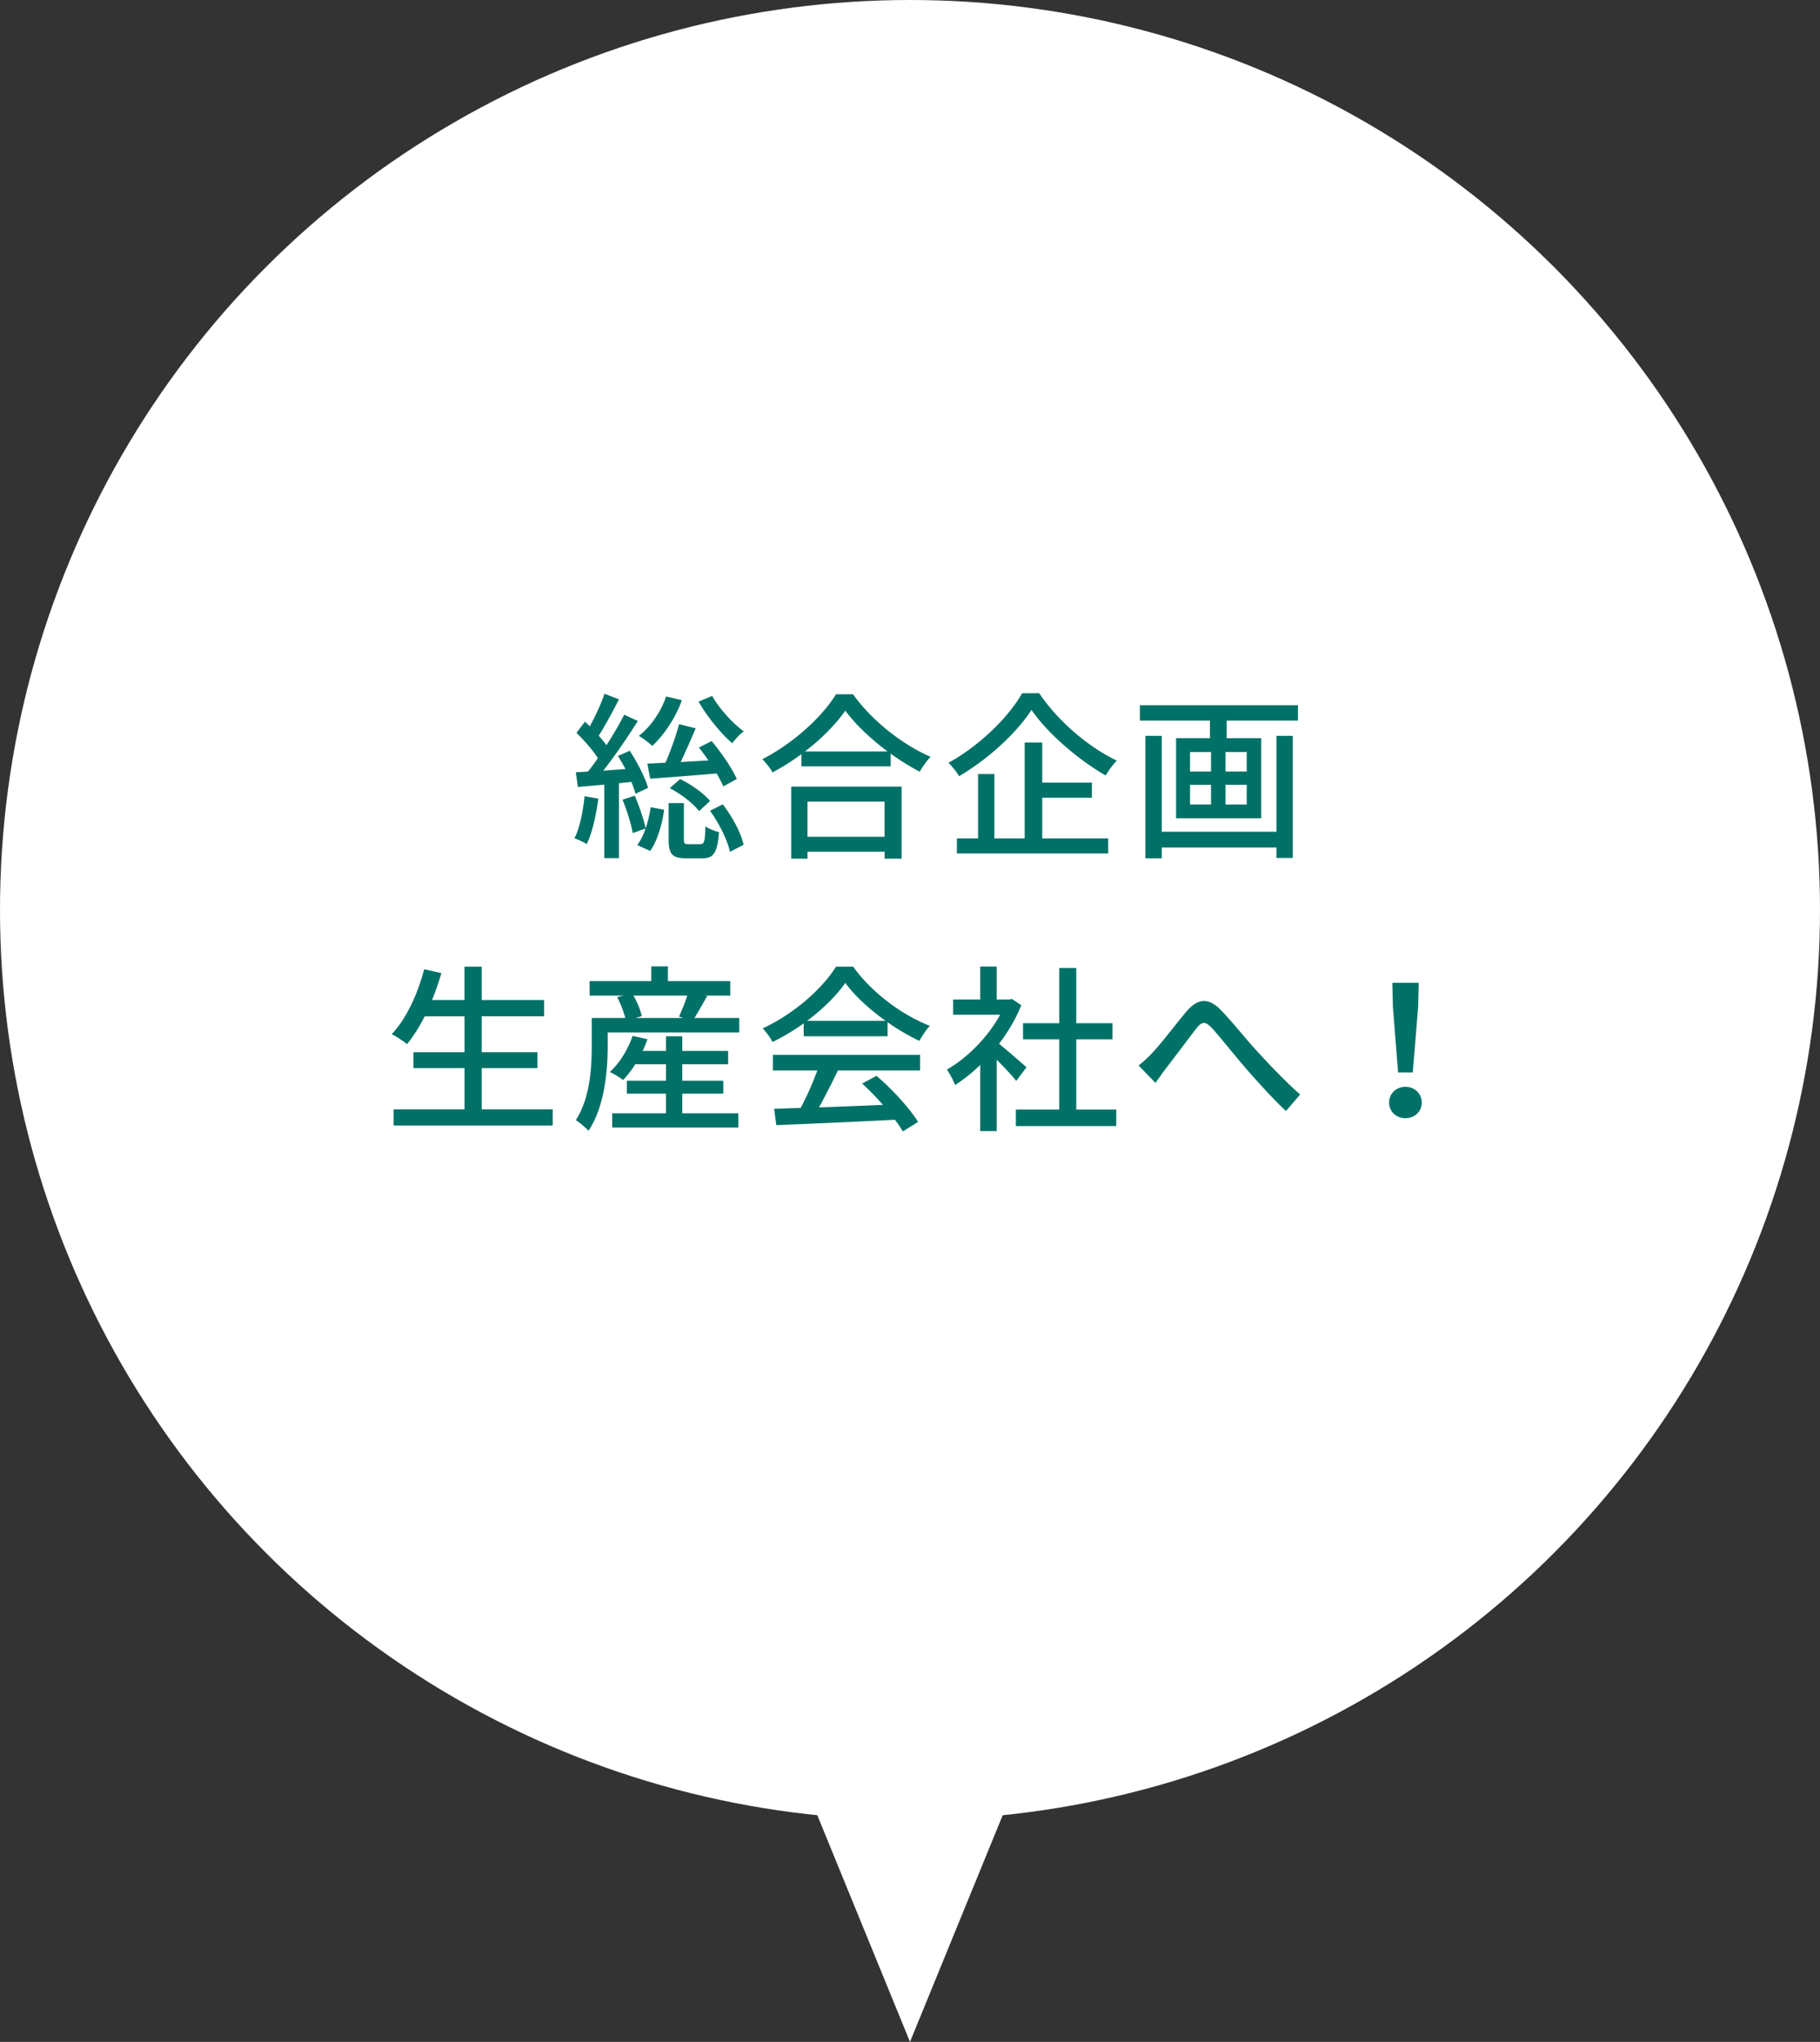
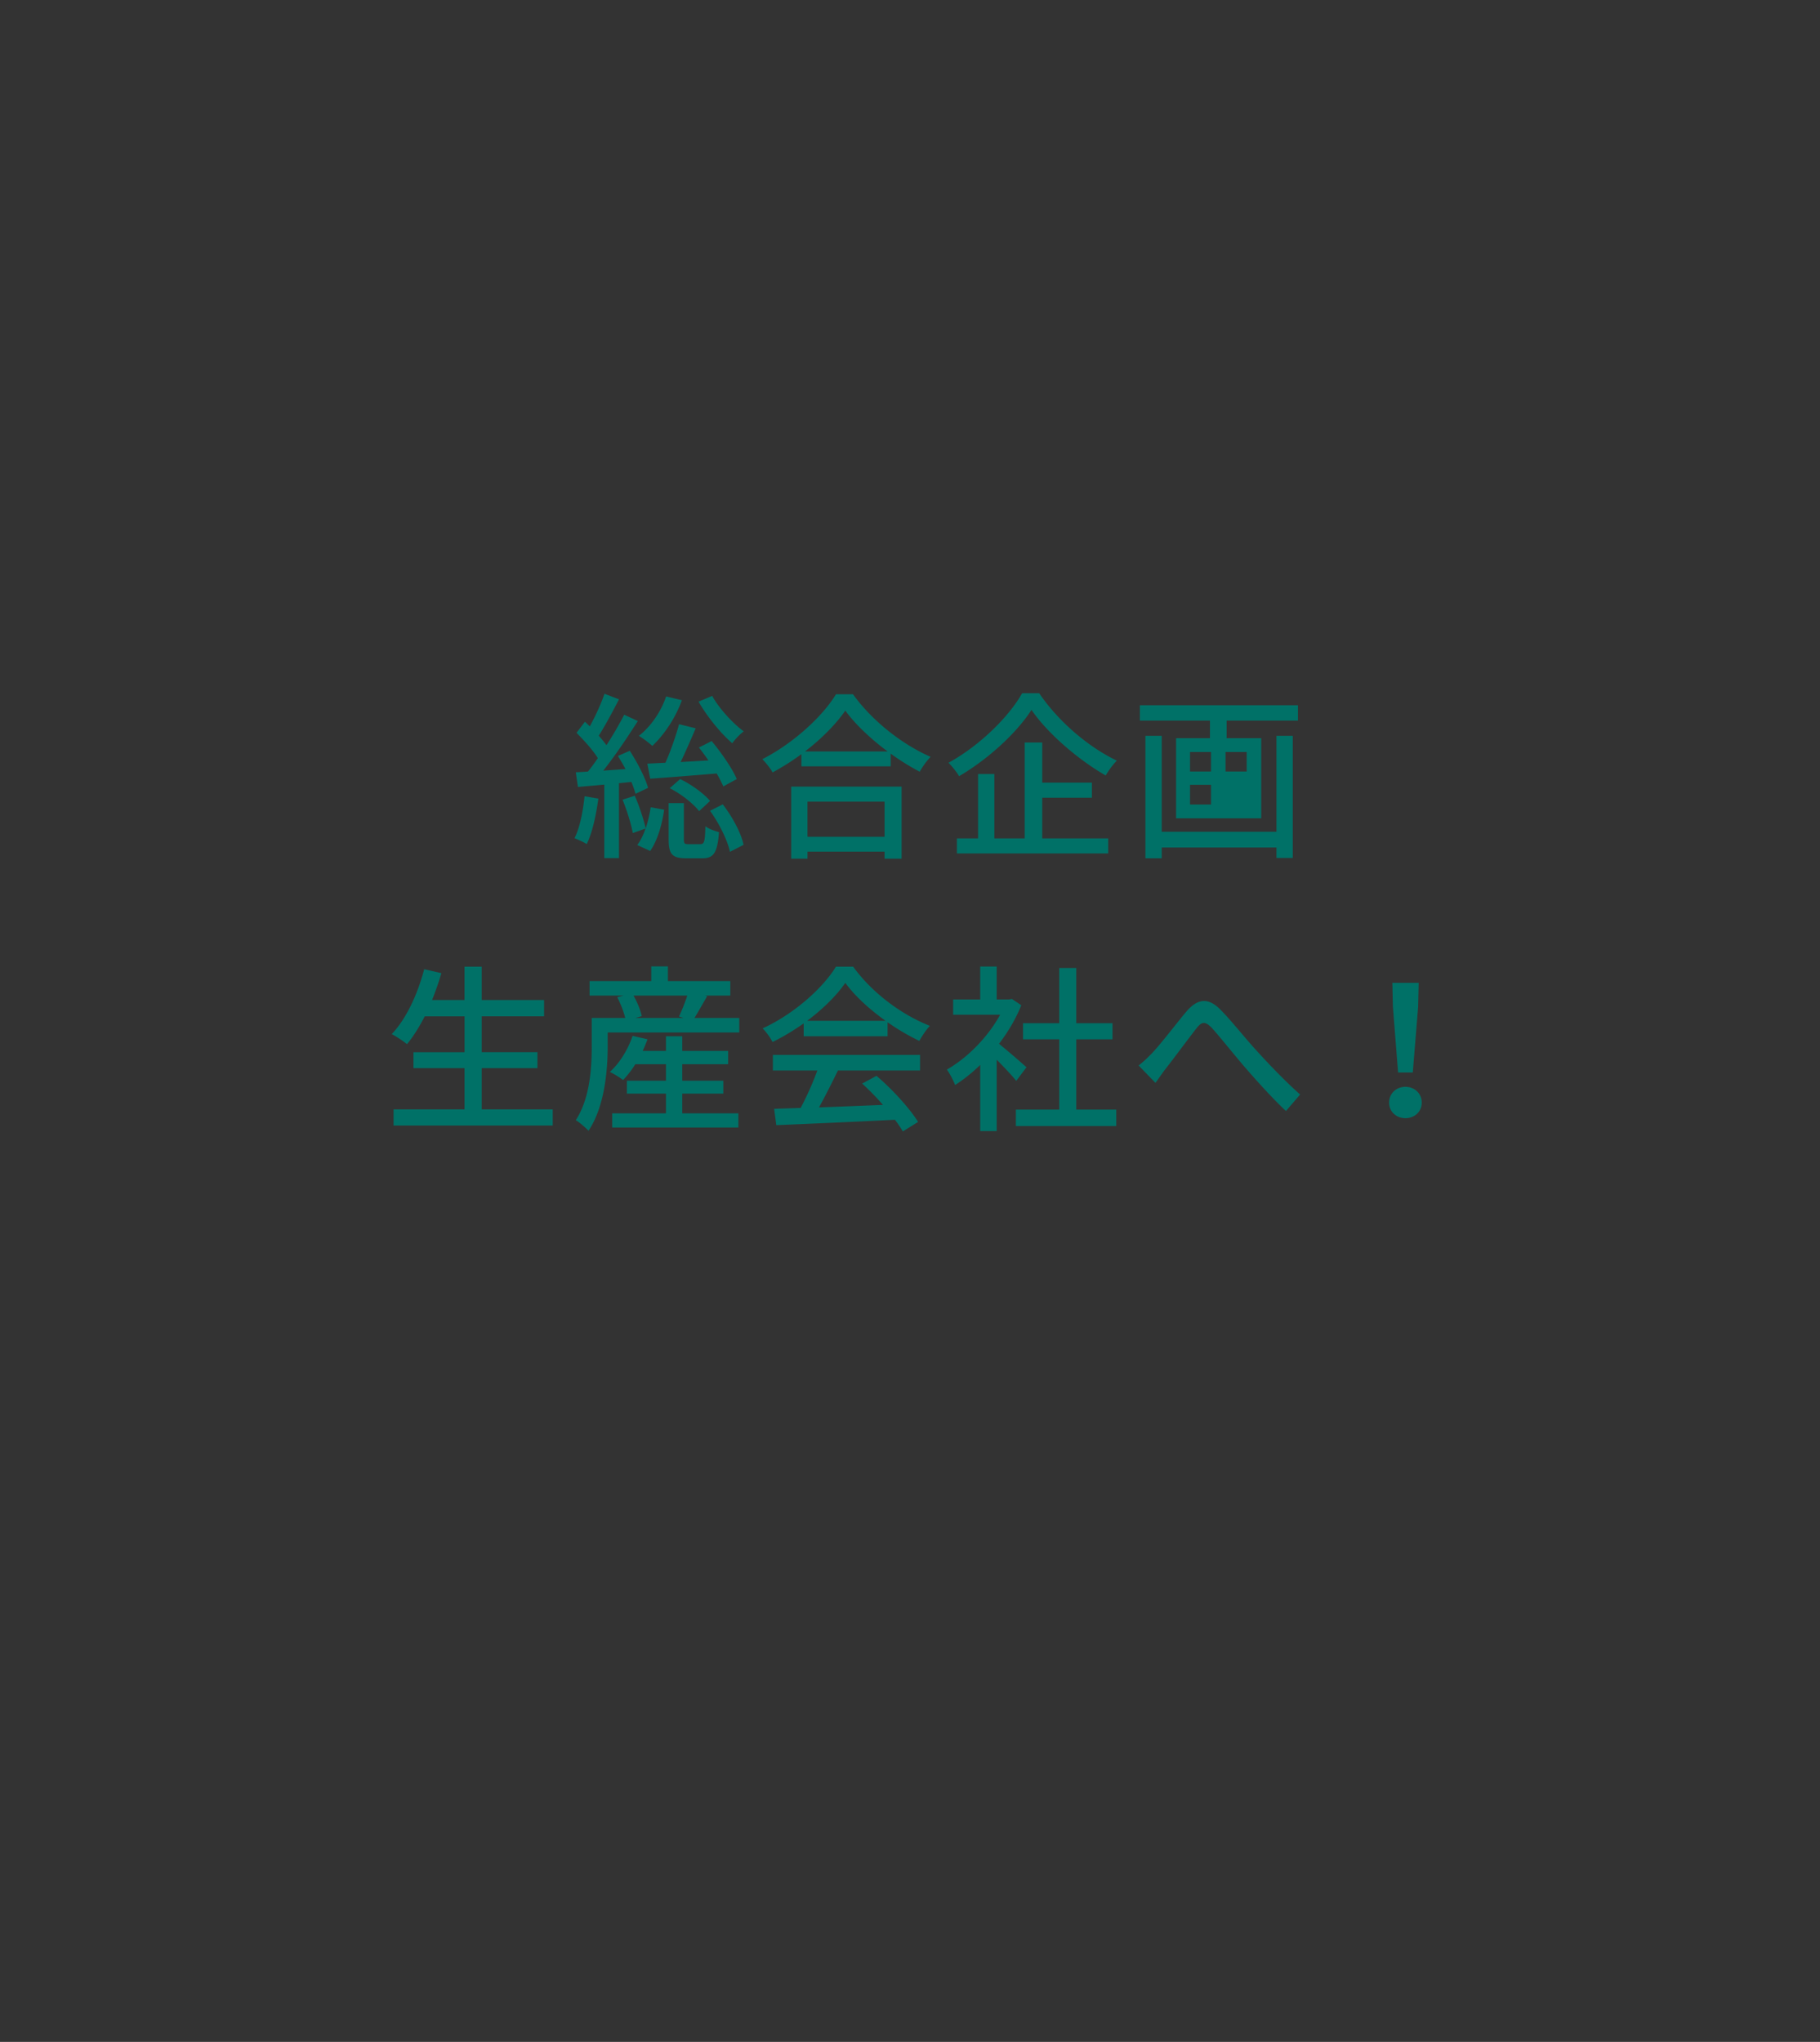
<svg xmlns="http://www.w3.org/2000/svg" width="121.768" height="136.617" viewBox="0 0 121.768 136.617">
  <rect x="0" y="0" width="121.768" height="136.617" fill="#333333" stroke="none" />
-   <circle cx="60.884" cy="60.884" r="60.884" fill="#fff" />
-   <path d="M40.034 53.432c-.156 1.127-.408 2.291-.78 3.046-.167-.12-.6-.312-.815-.396.36-.72.564-1.787.672-2.807l.923.156zm1.379-1.031v5.013h-.983v-4.917c-.636.06-1.248.108-1.763.156l-.144-.983c.24-.012.516-.024.815-.048.216-.264.444-.576.66-.899-.335-.54-.923-1.187-1.427-1.691l.564-.744c.108.096.216.204.324.312.372-.672.768-1.535.983-2.183l.972.372c-.42.815-.924 1.763-1.355 2.435.192.216.372.432.516.636a24.63 24.63 0 001.188-2.039l.912.42c-.672 1.055-1.523 2.327-2.315 3.322l1.487-.108c-.156-.3-.336-.6-.504-.876l.792-.348c.504.78 1.043 1.811 1.224 2.483l-.84.396a6.475 6.475 0 00-.275-.792l-.828.084zm1.056.839c.3.684.6 1.595.731 2.183.156-.456.264-.948.336-1.415l.899.168c-.132.959-.443 2.063-.935 2.759l-.864-.396c.216-.288.408-.671.552-1.103l-.852.3c-.108-.612-.396-1.523-.684-2.231l.815-.264zm3.154-6.392c-.432 1.199-1.199 2.327-1.979 3.058a6.495 6.495 0 00-.899-.672c.804-.635 1.475-1.607 1.823-2.638l1.055.252zm.923 1.883c-.312.72-.671 1.559-1.007 2.255l1.859-.108c-.204-.3-.432-.6-.635-.864l.852-.432c.647.78 1.379 1.835 1.679 2.542l-.899.492c-.108-.24-.264-.552-.444-.864-1.607.132-3.226.264-4.449.348l-.192-1.007 1.211-.06c.348-.78.708-1.823.912-2.579l1.115.276zm.312 7.748c.252 0 .312-.144.336-1.199.192.168.636.324.912.396-.108 1.403-.372 1.751-1.116 1.751h-1.079c-.959 0-1.176-.3-1.176-1.283v-2.411h1.02v2.411c0 .3.048.336.312.336h.792zm-1.355-4.354c.756.36 1.595.972 2.003 1.463l-.731.684c-.396-.516-1.223-1.163-1.967-1.535l.695-.612zm2.147-5.565c.468.852 1.379 1.835 2.111 2.375-.24.168-.6.552-.768.792-.755-.636-1.703-1.811-2.255-2.783l.912-.384zm.707 7.256c.648.84 1.235 1.931 1.392 2.71l-.912.468c-.156-.756-.72-1.907-1.332-2.746l.852-.432zm8.715-7.364c1.283 1.787 3.31 3.37 5.193 4.186-.276.276-.54.66-.731.995a15.61 15.61 0 01-1.943-1.211v.852h-5.973v-.816a16.2 16.2 0 01-1.931 1.223c-.132-.264-.456-.66-.684-.887 2.051-1.043 4.018-2.843 4.929-4.342h1.14zm-4.138 6.177h7.388v4.821h-1.139v-.468h-5.157v.468h-1.091v-4.821zm6.452-2.351c-1.127-.84-2.159-1.811-2.83-2.734-.612.887-1.571 1.871-2.699 2.734h5.529zm-5.361 3.358v2.351h5.157v-2.351h-5.157zm15.503-7.256c1.271 1.883 3.298 3.61 5.193 4.51a5.376 5.376 0 00-.744.995c-1.859-1.067-3.91-2.843-4.965-4.39-.959 1.499-2.842 3.262-4.845 4.438-.144-.264-.468-.659-.708-.899 2.063-1.127 4.03-3.058 4.929-4.653h1.14zm.203 9.715h4.414v1.007H64.022v-1.007h1.416v-4.306h1.091v4.306h2.027v-6.417h1.175v2.687h3.322v1.008h-3.322v2.722zm17.11-8.911v1.031h-4.773v1.175h2.315v5.361h-5.697V49.39h2.267v-1.175h-4.689v-1.031h10.578zm-1.439 2.05h1.091v8.168h-1.091v-.696h-7.676v.72h-1.091v-8.192h1.091v6.417h7.676v-6.417zm-5.781 2.387h1.403v-1.307h-1.403v1.307zm0 2.207h1.403v-1.319h-1.403v1.319zm3.79-3.514h-1.415v1.307h1.415v-1.307zm0 2.195h-1.415v1.319h1.415v-1.319zm-46.43 21.717v1.079h-10.65v-1.079h4.749v-2.759h-3.418V70.4h3.418v-2.399h-2.662c-.372.719-.768 1.355-1.188 1.859a7.147 7.147 0 00-1.02-.672c.972-1.019 1.727-2.662 2.171-4.342l1.151.264c-.18.612-.396 1.223-.624 1.799h2.17v-2.231h1.151v2.231h4.174V68h-4.174v2.399h3.73v1.067h-3.73v2.759h4.75zm12.48-6.116v.971h-8.803v.924c0 1.607-.204 4.042-1.283 5.649-.18-.192-.636-.588-.852-.708.959-1.475 1.067-3.526 1.067-4.941V68.11h2.243a6.503 6.503 0 00-.54-1.391l.432-.108h-2.279v-.971h4.126v-.983h1.115v.983h4.174v.971h-1.703l.156.036c-.3.516-.6 1.055-.851 1.463h2.998zm-3.814 6.38h3.754v.948h-8.443v-.948h3.598v-1.319h-2.615v-.864h2.615v-1.104h-2.051c-.252.408-.54.768-.815 1.055a6.473 6.473 0 00-.888-.54c.66-.588 1.211-1.499 1.523-2.411l.996.228a8.889 8.889 0 01-.324.78h1.559v-.983h1.091v.983h3.07v.887h-3.07v1.104h2.747v.864h-2.747v1.319zm-3.262-7.88c.252.444.48.996.552 1.379l-.432.12h3.226l-.3-.096c.18-.396.408-.948.552-1.403h-3.598zm11.388 1.859c-.66.468-1.367.899-2.087 1.247a4.065 4.065 0 00-.66-.912c2.051-.935 4.006-2.662 4.905-4.126h1.151c1.271 1.763 3.262 3.226 5.133 3.958-.264.276-.516.671-.708 1.007a15.136 15.136 0 01-2.123-1.247v.936h-5.613v-.864zM51.71 70.58h9.847v1.043h-5.493c-.396.803-.84 1.703-1.271 2.47 1.331-.048 2.818-.108 4.282-.168a17.318 17.318 0 00-1.392-1.427l.959-.516c1.092.924 2.231 2.195 2.783 3.082l-1.02.636a8.19 8.19 0 00-.528-.78c-2.854.144-5.9.276-7.939.36l-.144-1.092 1.775-.06a20.42 20.42 0 001.116-2.507H51.71v-1.043zm7.544-2.278c-1.08-.768-2.063-1.667-2.698-2.542-.576.839-1.487 1.739-2.555 2.542h5.253zm8.739 4.017c-.276-.348-.816-.924-1.308-1.415v4.773h-1.103v-4.426c-.54.528-1.116.983-1.679 1.343-.108-.288-.384-.816-.552-1.031 1.367-.78 2.747-2.171 3.562-3.67h-3.142v-1.02h1.811v-2.207h1.103v2.207h.828l.192-.036.624.42c-.359.912-.887 1.787-1.487 2.579a60.668 60.668 0 011.835 1.571l-.684.912zm6.691 1.919v1.103h-6.716v-1.103h2.902v-4.701h-2.423v-1.079h2.423v-3.694h1.139v3.694h2.423v1.079h-2.423v4.701h2.674zm2.418-3.802c.587-.612 1.559-1.907 2.267-2.746.744-.876 1.451-.971 2.267-.156.744.744 1.691 1.955 2.423 2.747.731.803 1.835 1.979 2.926 2.95l-.947 1.104c-.888-.828-1.943-2.003-2.735-2.915-.755-.875-1.655-2.015-2.207-2.626-.48-.504-.696-.444-1.067.036-.516.659-1.439 1.907-1.991 2.615-.264.336-.527.731-.731 1.007l-1.127-1.163c.324-.252.588-.504.924-.852zm15.838 3.335c0-.624.492-1.055 1.091-1.055s1.091.432 1.091 1.055-.492 1.043-1.091 1.043-1.091-.42-1.091-1.043zm.252-6.429l-.036-1.583h1.763l-.036 1.583-.36 4.414h-.983l-.348-4.414z" fill="#007167" />
-   <path fill="#fff" d="M67.653 120.064l-6.769 16.553-6.769-16.553h13.538z" />
+   <path d="M40.034 53.432c-.156 1.127-.408 2.291-.78 3.046-.167-.12-.6-.312-.815-.396.36-.72.564-1.787.672-2.807l.923.156zm1.379-1.031v5.013h-.983v-4.917c-.636.06-1.248.108-1.763.156l-.144-.983c.24-.012.516-.024.815-.048.216-.264.444-.576.66-.899-.335-.54-.923-1.187-1.427-1.691l.564-.744c.108.096.216.204.324.312.372-.672.768-1.535.983-2.183l.972.372c-.42.815-.924 1.763-1.355 2.435.192.216.372.432.516.636a24.63 24.63 0 001.188-2.039l.912.42c-.672 1.055-1.523 2.327-2.315 3.322l1.487-.108c-.156-.3-.336-.6-.504-.876l.792-.348c.504.78 1.043 1.811 1.224 2.483l-.84.396a6.475 6.475 0 00-.275-.792l-.828.084zm1.056.839c.3.684.6 1.595.731 2.183.156-.456.264-.948.336-1.415l.899.168c-.132.959-.443 2.063-.935 2.759l-.864-.396c.216-.288.408-.671.552-1.103l-.852.3c-.108-.612-.396-1.523-.684-2.231l.815-.264zm3.154-6.392c-.432 1.199-1.199 2.327-1.979 3.058a6.495 6.495 0 00-.899-.672c.804-.635 1.475-1.607 1.823-2.638l1.055.252zm.923 1.883c-.312.72-.671 1.559-1.007 2.255l1.859-.108c-.204-.3-.432-.6-.635-.864l.852-.432c.647.78 1.379 1.835 1.679 2.542l-.899.492c-.108-.24-.264-.552-.444-.864-1.607.132-3.226.264-4.449.348l-.192-1.007 1.211-.06c.348-.78.708-1.823.912-2.579l1.115.276zm.312 7.748c.252 0 .312-.144.336-1.199.192.168.636.324.912.396-.108 1.403-.372 1.751-1.116 1.751h-1.079c-.959 0-1.176-.3-1.176-1.283v-2.411h1.02v2.411c0 .3.048.336.312.336h.792zm-1.355-4.354c.756.36 1.595.972 2.003 1.463l-.731.684c-.396-.516-1.223-1.163-1.967-1.535l.695-.612zm2.147-5.565c.468.852 1.379 1.835 2.111 2.375-.24.168-.6.552-.768.792-.755-.636-1.703-1.811-2.255-2.783l.912-.384zm.707 7.256c.648.84 1.235 1.931 1.392 2.71l-.912.468c-.156-.756-.72-1.907-1.332-2.746l.852-.432zm8.715-7.364c1.283 1.787 3.31 3.37 5.193 4.186-.276.276-.54.66-.731.995a15.61 15.61 0 01-1.943-1.211v.852h-5.973v-.816a16.2 16.2 0 01-1.931 1.223c-.132-.264-.456-.66-.684-.887 2.051-1.043 4.018-2.843 4.929-4.342h1.14zm-4.138 6.177h7.388v4.821h-1.139v-.468h-5.157v.468h-1.091v-4.821zm6.452-2.351c-1.127-.84-2.159-1.811-2.83-2.734-.612.887-1.571 1.871-2.699 2.734h5.529zm-5.361 3.358v2.351h5.157v-2.351h-5.157zm15.503-7.256c1.271 1.883 3.298 3.61 5.193 4.51a5.376 5.376 0 00-.744.995c-1.859-1.067-3.91-2.843-4.965-4.39-.959 1.499-2.842 3.262-4.845 4.438-.144-.264-.468-.659-.708-.899 2.063-1.127 4.03-3.058 4.929-4.653h1.14zm.203 9.715h4.414v1.007H64.022v-1.007h1.416v-4.306h1.091v4.306h2.027v-6.417h1.175v2.687h3.322v1.008h-3.322v2.722zm17.11-8.911v1.031h-4.773v1.175h2.315v5.361h-5.697V49.39h2.267v-1.175h-4.689v-1.031h10.578zm-1.439 2.05h1.091v8.168h-1.091v-.696h-7.676v.72h-1.091v-8.192h1.091v6.417h7.676v-6.417zm-5.781 2.387h1.403v-1.307h-1.403v1.307zm0 2.207h1.403v-1.319h-1.403v1.319zm3.79-3.514h-1.415v1.307h1.415v-1.307zm0 2.195h-1.415v1.319v-1.319zm-46.43 21.717v1.079h-10.65v-1.079h4.749v-2.759h-3.418V70.4h3.418v-2.399h-2.662c-.372.719-.768 1.355-1.188 1.859a7.147 7.147 0 00-1.02-.672c.972-1.019 1.727-2.662 2.171-4.342l1.151.264c-.18.612-.396 1.223-.624 1.799h2.17v-2.231h1.151v2.231h4.174V68h-4.174v2.399h3.73v1.067h-3.73v2.759h4.75zm12.48-6.116v.971h-8.803v.924c0 1.607-.204 4.042-1.283 5.649-.18-.192-.636-.588-.852-.708.959-1.475 1.067-3.526 1.067-4.941V68.11h2.243a6.503 6.503 0 00-.54-1.391l.432-.108h-2.279v-.971h4.126v-.983h1.115v.983h4.174v.971h-1.703l.156.036c-.3.516-.6 1.055-.851 1.463h2.998zm-3.814 6.38h3.754v.948h-8.443v-.948h3.598v-1.319h-2.615v-.864h2.615v-1.104h-2.051c-.252.408-.54.768-.815 1.055a6.473 6.473 0 00-.888-.54c.66-.588 1.211-1.499 1.523-2.411l.996.228a8.889 8.889 0 01-.324.78h1.559v-.983h1.091v.983h3.07v.887h-3.07v1.104h2.747v.864h-2.747v1.319zm-3.262-7.88c.252.444.48.996.552 1.379l-.432.12h3.226l-.3-.096c.18-.396.408-.948.552-1.403h-3.598zm11.388 1.859c-.66.468-1.367.899-2.087 1.247a4.065 4.065 0 00-.66-.912c2.051-.935 4.006-2.662 4.905-4.126h1.151c1.271 1.763 3.262 3.226 5.133 3.958-.264.276-.516.671-.708 1.007a15.136 15.136 0 01-2.123-1.247v.936h-5.613v-.864zM51.71 70.58h9.847v1.043h-5.493c-.396.803-.84 1.703-1.271 2.47 1.331-.048 2.818-.108 4.282-.168a17.318 17.318 0 00-1.392-1.427l.959-.516c1.092.924 2.231 2.195 2.783 3.082l-1.02.636a8.19 8.19 0 00-.528-.78c-2.854.144-5.9.276-7.939.36l-.144-1.092 1.775-.06a20.42 20.42 0 001.116-2.507H51.71v-1.043zm7.544-2.278c-1.08-.768-2.063-1.667-2.698-2.542-.576.839-1.487 1.739-2.555 2.542h5.253zm8.739 4.017c-.276-.348-.816-.924-1.308-1.415v4.773h-1.103v-4.426c-.54.528-1.116.983-1.679 1.343-.108-.288-.384-.816-.552-1.031 1.367-.78 2.747-2.171 3.562-3.67h-3.142v-1.02h1.811v-2.207h1.103v2.207h.828l.192-.036.624.42c-.359.912-.887 1.787-1.487 2.579a60.668 60.668 0 011.835 1.571l-.684.912zm6.691 1.919v1.103h-6.716v-1.103h2.902v-4.701h-2.423v-1.079h2.423v-3.694h1.139v3.694h2.423v1.079h-2.423v4.701h2.674zm2.418-3.802c.587-.612 1.559-1.907 2.267-2.746.744-.876 1.451-.971 2.267-.156.744.744 1.691 1.955 2.423 2.747.731.803 1.835 1.979 2.926 2.95l-.947 1.104c-.888-.828-1.943-2.003-2.735-2.915-.755-.875-1.655-2.015-2.207-2.626-.48-.504-.696-.444-1.067.036-.516.659-1.439 1.907-1.991 2.615-.264.336-.527.731-.731 1.007l-1.127-1.163c.324-.252.588-.504.924-.852zm15.838 3.335c0-.624.492-1.055 1.091-1.055s1.091.432 1.091 1.055-.492 1.043-1.091 1.043-1.091-.42-1.091-1.043zm.252-6.429l-.036-1.583h1.763l-.036 1.583-.36 4.414h-.983l-.348-4.414z" fill="#007167" />
</svg>